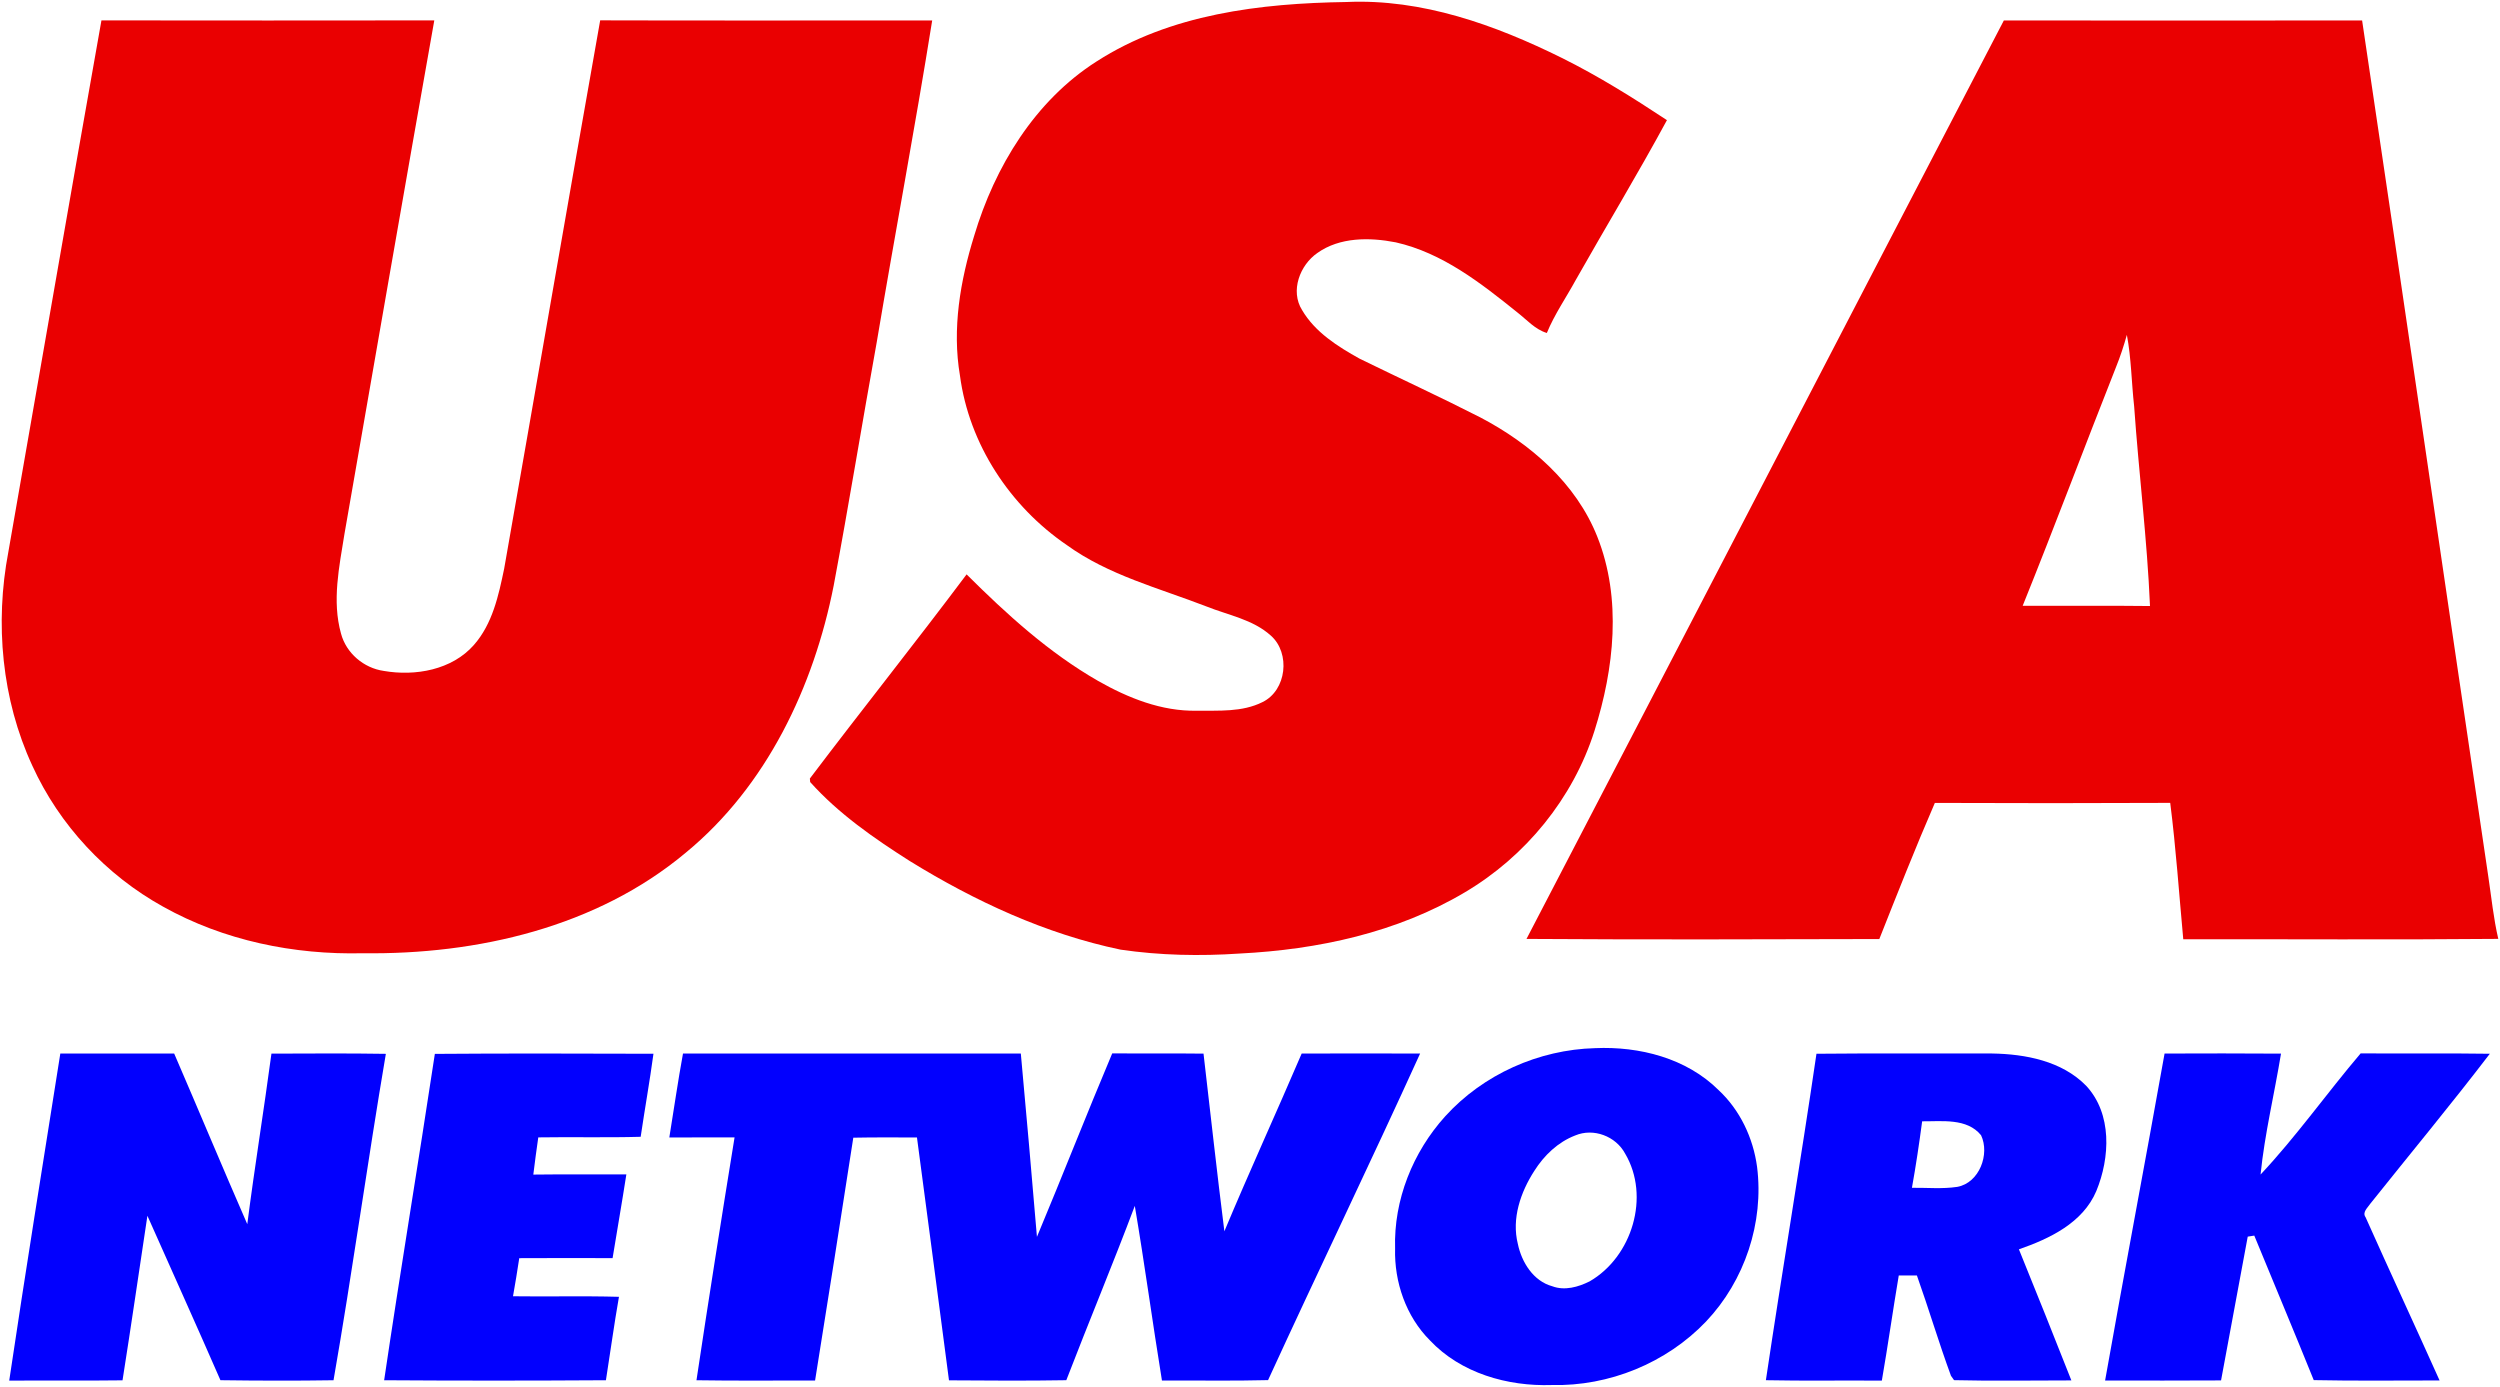
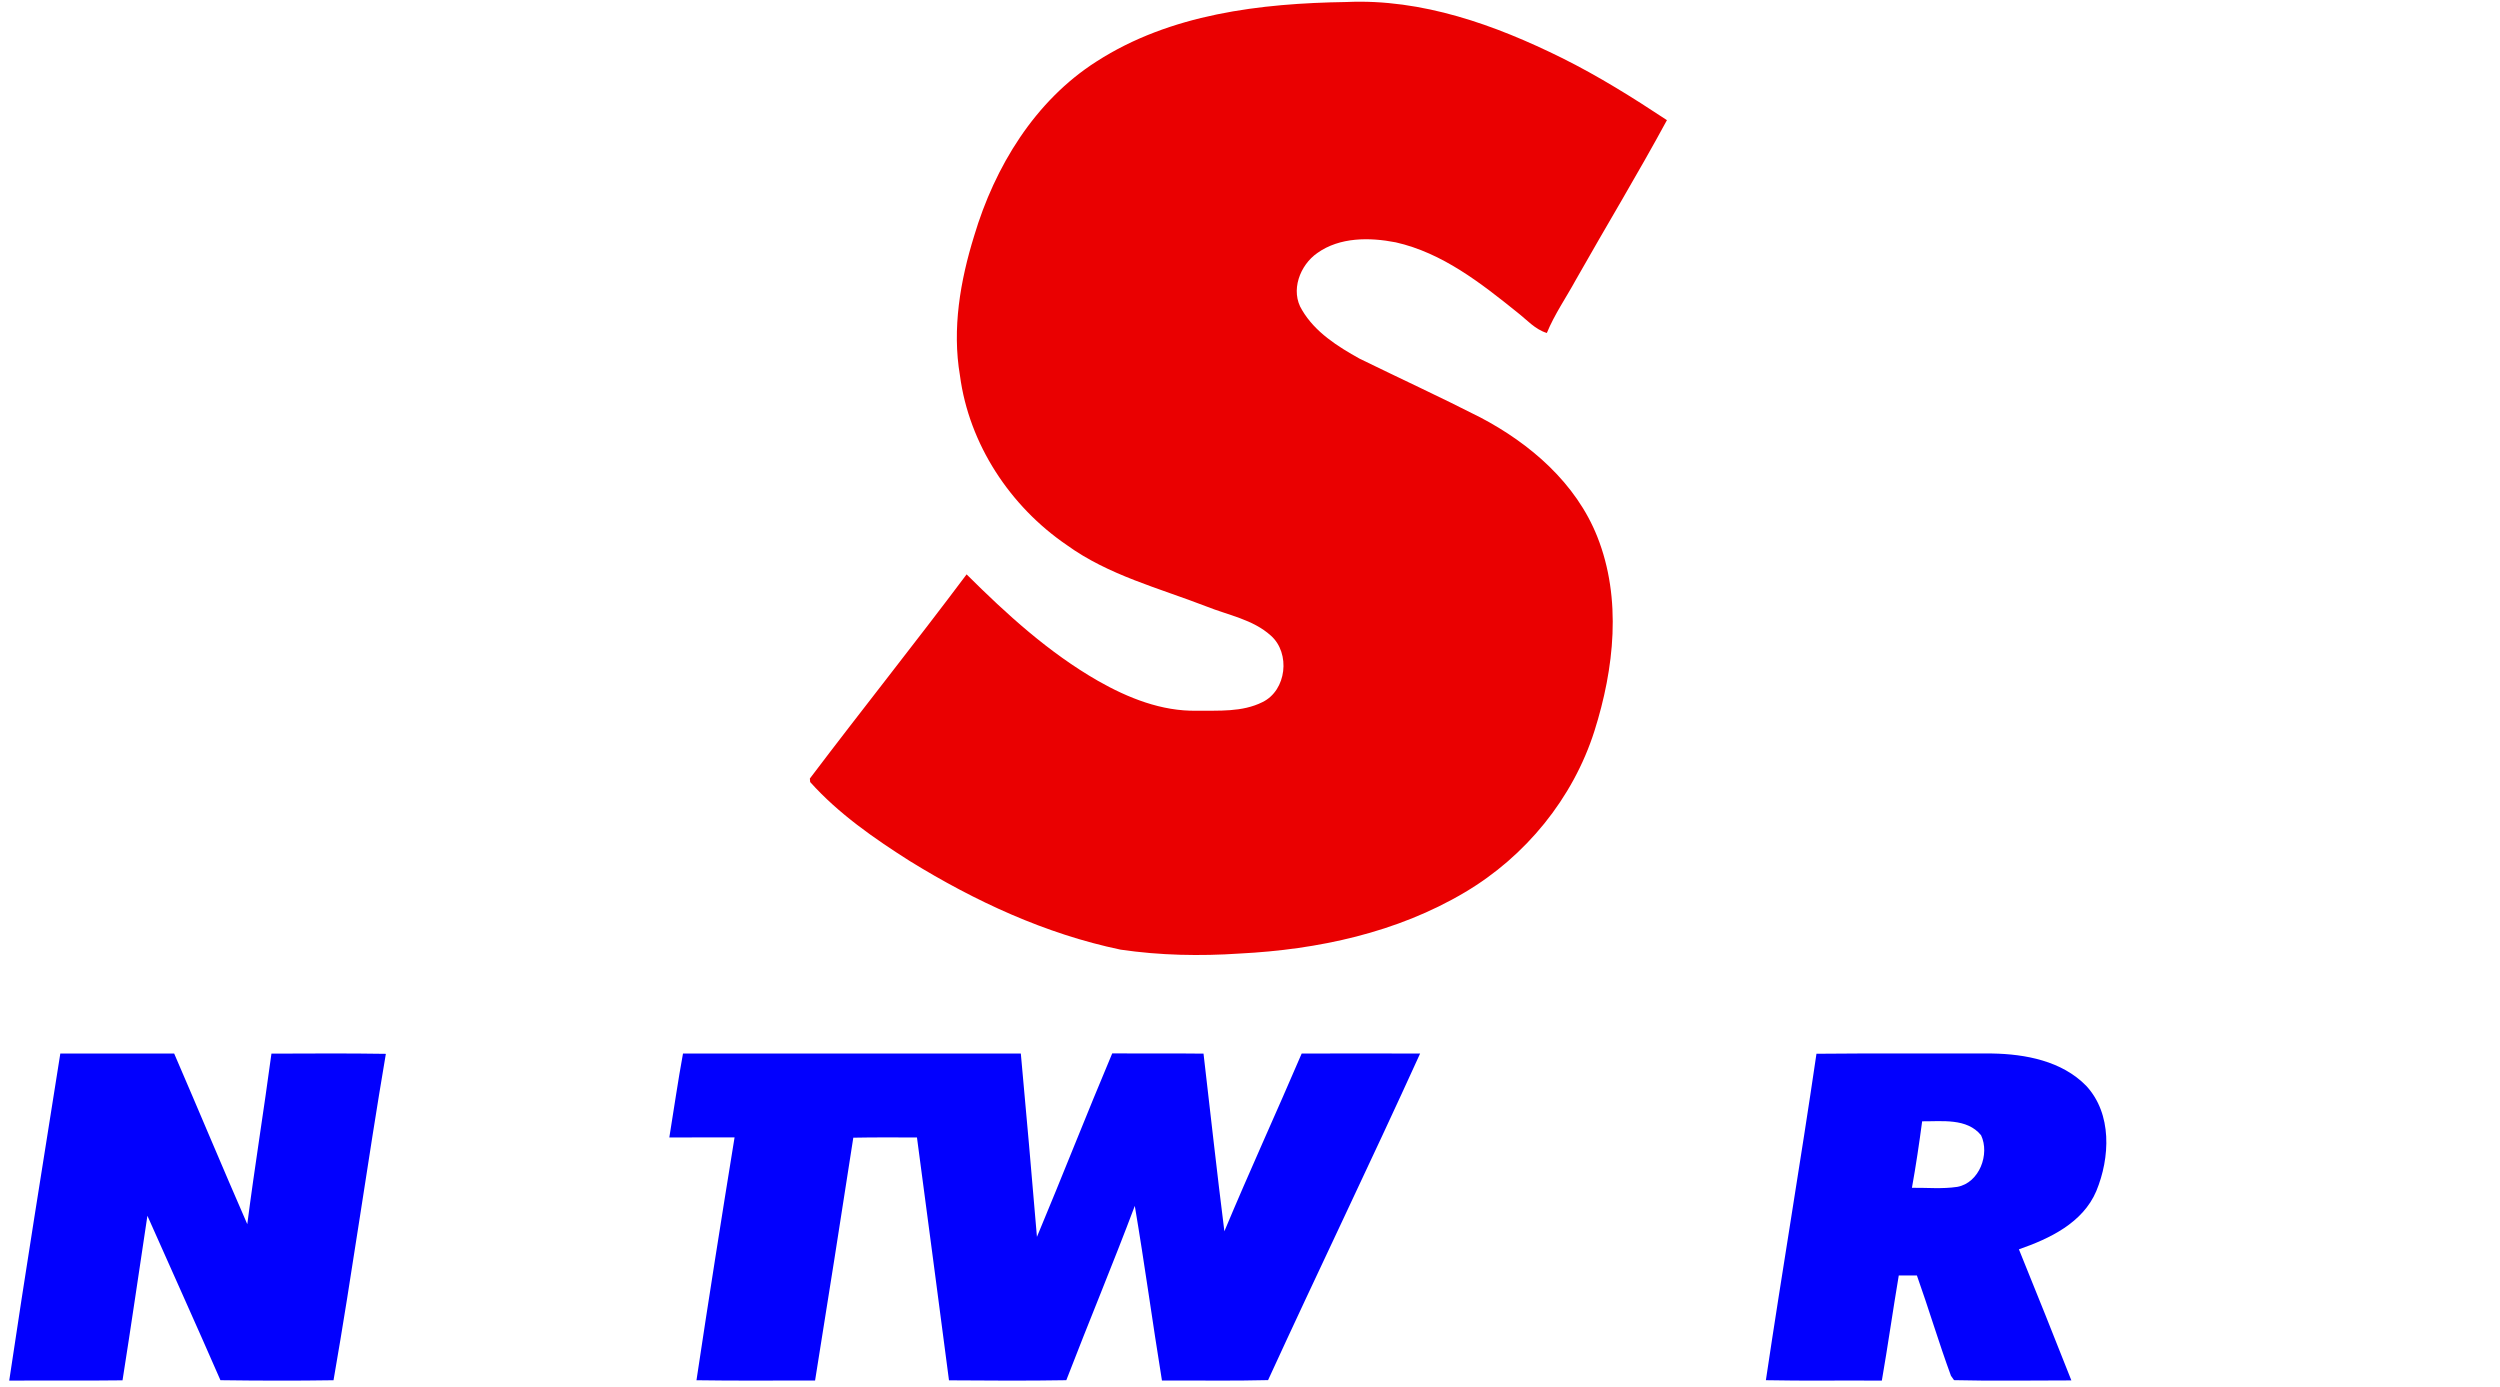
<svg xmlns="http://www.w3.org/2000/svg" xmlns:ns1="http://www.inkscape.org/namespaces/inkscape" xmlns:ns2="http://sodipodi.sourceforge.net/DTD/sodipodi-0.dtd" width="730.895" height="405.458" viewBox="0 0 584.716 324.367" version="1.1" id="svg2" ns1:version="0.48.4 r9939" ns2:docname="AJAX1.svg">
  <defs id="defs31" />
  <ns2:namedview pagecolor="#ffffff" bordercolor="#666666" borderopacity="1" objecttolerance="10" gridtolerance="10" guidetolerance="10" ns1:pageopacity="0" ns1:pageshadow="2" ns1:window-width="640" ns1:window-height="480" id="namedview29" showgrid="false" fit-margin-top="0.5" fit-margin-right="0.5" fit-margin-bottom="0.5" fit-margin-left="0.5" ns1:zoom="0.24597004" ns1:cx="597.92147" ns1:cy="71.853011" ns1:window-x="0" ns1:window-y="0" ns1:window-maximized="0" ns1:current-layer="svg2" />
  <g id="#ea0001ff" transform="translate(-4.054,-138.02)">
    <path d="m 260.52,152.4 c 17.24,-11.11 38.36,-13.61 58.44,-13.91 17.68,-0.8 34.78,5.35 50.4,13.08 8.54,4.24 16.63,9.3 24.57,14.55 -6.83,12.61 -14.26,24.88 -21.32,37.37 -2.25,4.13 -4.97,8.03 -6.77,12.41 -2.77,-0.84 -4.7,-3.11 -6.91,-4.82 -8.53,-6.86 -17.53,-13.92 -28.43,-16.38 -6.09,-1.19 -13.08,-1.25 -18.33,2.49 -4.1,2.83 -6.39,8.88 -3.58,13.35 3.04,5.18 8.33,8.52 13.46,11.37 9.39,4.6 18.89,8.97 28.2,13.72 11.7,6.13 22.42,15.39 27.39,27.92 5.77,14.52 3.94,30.87 -0.67,45.44 -5.01,15.76 -16.11,29.34 -30.32,37.74 -15.85,9.42 -34.38,13.39 -52.63,14.31 -9.29,0.63 -18.66,0.44 -27.88,-0.91 -17.56,-3.67 -34.07,-11.33 -49.28,-20.71 -8.37,-5.32 -16.67,-11.07 -23.32,-18.49 l -0.07,-0.82 c 12.1,-16.01 24.63,-31.69 36.66,-47.75 9.35,9.31 19.22,18.3 30.72,24.9 7.04,4.01 14.9,7.16 23.13,6.99 5.13,-0.05 10.61,0.36 15.34,-2.01 5.66,-2.73 6.61,-11.44 1.98,-15.55 -4.2,-3.8 -10,-4.79 -15.11,-6.84 -11.07,-4.29 -22.88,-7.29 -32.63,-14.35 -13.27,-9.05 -22.86,-23.61 -24.98,-39.62 -1.87,-10.96 0.06,-22.19 3.32,-32.7 4.82,-16.15 14.18,-31.57 28.62,-40.78 z" id="path5" style="fill:#ea0001;fill-opacity:1;stroke:none" ns1:connector-curvature="0" />
-     <path d="m 27.78,142.79 c 25.95,0.03 51.9,0.04 77.85,0 -7.1,40.01 -14.03,80.06 -21.01,120.1 -1.22,7.66 -2.95,15.65 -0.81,23.31 1.22,4.6 5.32,8.07 10,8.74 7.37,1.28 15.95,-0.22 21.09,-6.08 4.34,-4.93 5.77,-11.56 7.07,-17.82 7.52,-42.74 14.88,-85.52 22.46,-128.26 25.88,0.08 51.77,0.01 77.65,0.03 -4.02,25.13 -8.75,50.15 -12.97,75.25 -3.43,18.96 -6.52,37.99 -10.07,56.93 -4.67,23.66 -15.68,46.9 -34.58,62.45 -20.84,17.45 -48.82,23.88 -75.51,23.53 C 72.8,361.37 56.38,358.01 42.21,350.08 28.87,342.7 17.95,331.01 11.62,317.12 4.44,301.61 2.83,283.81 6.01,267.09 c 7.27,-41.43 14.4,-82.88 21.77,-124.3 z" id="path7" style="fill:#ea0001;fill-opacity:1;stroke:none" ns1:connector-curvature="0" />
-     <path d="m 472.73,142.8 c 27.93,0.04 55.86,0.04 83.79,0 9.95,66.74 19.62,133.52 29.52,200.26 0.73,4.86 1.21,9.76 2.33,14.55 -24.56,0.23 -49.12,0.05 -73.68,0.09 -0.98,-10.63 -1.71,-21.31 -3.05,-31.9 -18.35,0.09 -36.7,0.08 -55.05,0.01 -4.56,10.52 -8.77,21.19 -12.99,31.84 -27.51,0.08 -55.02,0.15 -82.52,-0.03 37.26,-71.58 74.39,-143.23 111.65,-214.82 m 28.77,73.54 c -0.71,2.54 -1.53,5.05 -2.52,7.49 -7.36,18.6 -14.37,37.34 -21.85,55.88 9.93,0.03 19.85,-0.07 29.78,0.05 -0.67,-15.61 -2.62,-31.14 -3.71,-46.73 -0.62,-5.56 -0.66,-11.18 -1.7,-16.69 z" id="path9" style="fill:#ea0001;fill-opacity:1;stroke:none" ns1:connector-curvature="0" />
  </g>
  <g id="#000004b1" transform="translate(-4.054,-138.02)" />
  <g id="#0200feff" transform="translate(-4.054,-138.02)">
-     <path d="m 377.13,383.17 c 10.36,-0.46 21.37,2.34 28.89,9.82 5.01,4.67 8.08,11.19 8.99,17.94 1.65,13.03 -2.9,26.65 -11.93,36.17 -9.25,9.71 -22.7,15.19 -36.09,14.86 -10.32,0.35 -21.27,-2.76 -28.5,-10.45 -5.59,-5.6 -8.36,-13.65 -8.14,-21.49 -0.35,-11.33 4.16,-22.56 11.73,-30.92 8.87,-9.78 21.87,-15.59 35.05,-15.93 m -4.66,20.42 c -4.03,1.55 -7.27,4.66 -9.55,8.27 -3.22,4.98 -5.35,11.17 -3.86,17.1 0.89,4.28 3.62,8.69 8.06,9.9 2.89,1.09 6.07,0.18 8.72,-1.14 9.95,-5.73 14.24,-19.88 8.31,-29.89 -2.18,-4.07 -7.39,-6.05 -11.68,-4.24 z" id="path17" style="fill:#0200fe;fill-opacity:1;stroke:none" ns1:connector-curvature="0" />
    <path d="m 18.16,384.43 c 8.88,-0.01 17.75,-0.01 26.63,0 5.74,13.29 11.31,26.65 17.1,39.91 1.71,-13.32 3.87,-26.58 5.65,-39.89 8.92,-0.02 17.84,-0.1 26.76,0.05 -4.31,25.4 -7.82,50.95 -12.24,76.34 -8.82,0.14 -17.64,0.11 -26.45,-0.01 C 50,447.97 44.22,435.19 38.53,422.37 c -1.94,12.83 -3.79,25.67 -5.82,38.49 -8.83,0.12 -17.67,0 -26.5,0.07 3.8,-25.53 7.92,-51.01 11.95,-76.5 z" id="path19" style="fill:#0200fe;fill-opacity:1;stroke:none" ns1:connector-curvature="0" />
-     <path d="m 105.76,384.51 c 17.04,-0.14 34.09,-0.07 51.13,-0.03 -0.88,6.49 -2.03,12.94 -2.99,19.42 -7.99,0.23 -15.97,0.01 -23.95,0.14 -0.41,2.89 -0.81,5.79 -1.16,8.7 7.25,-0.09 14.5,-0.02 21.76,-0.04 -1.01,6.53 -2.16,13.05 -3.22,19.58 -7.28,-0.02 -14.55,-0.03 -21.83,0.01 -0.46,2.97 -0.92,5.94 -1.46,8.91 8.26,0.12 16.52,-0.11 24.78,0.13 -1.14,6.48 -2.02,13.01 -3.05,19.51 -17.29,0.11 -34.58,0.12 -51.87,0 3.77,-25.47 8.01,-50.87 11.86,-76.33 z" id="path21" style="fill:#0200fe;fill-opacity:1;stroke:none" ns1:connector-curvature="0" />
    <path d="m 163.8,384.42 c 26.33,-0.01 52.67,-0.01 79.01,0 1.31,14.29 2.57,28.59 3.77,42.89 5.97,-14.27 11.6,-28.67 17.61,-42.92 7.11,0.06 14.23,-0.03 21.35,0.06 1.62,13.85 3.13,27.72 4.88,41.55 5.83,-13.94 12.13,-27.68 18.08,-41.57 9.23,-0.03 18.47,-0.03 27.7,0 -11.62,25.56 -23.85,50.85 -35.56,76.38 -8.27,0.22 -16.55,0.05 -24.82,0.1 -2.21,-13.6 -4.05,-27.26 -6.35,-40.85 -5.14,13.66 -10.77,27.14 -16.02,40.77 -9.14,0.16 -18.29,0.09 -27.44,0.03 -2.51,-18.93 -4.94,-37.87 -7.49,-56.8 -4.96,-0.01 -9.93,-0.05 -14.89,0.05 -2.93,18.93 -5.89,37.87 -8.94,56.79 -9.24,-0.01 -18.49,0.09 -27.74,-0.06 2.84,-18.95 5.84,-37.88 8.91,-56.8 -5.09,0.02 -10.17,-0.01 -15.26,0.02 1.07,-6.55 2,-13.12 3.2,-19.64 z" id="path23" style="fill:#0200fe;fill-opacity:1;stroke:none" ns1:connector-curvature="0" />
    <path d="m 428.9,384.48 c 13.7,-0.14 27.4,-0.03 41.1,-0.06 7.78,0.13 16.3,1.75 21.96,7.53 6.13,6.56 5.62,16.84 2.39,24.65 -3.15,7.44 -10.91,11.12 -18.1,13.62 4.15,10.2 8.23,20.42 12.27,30.66 -9.15,-0.01 -18.3,0.17 -27.44,-0.06 -0.18,-0.26 -0.54,-0.77 -0.72,-1.02 -2.85,-7.75 -5.2,-15.69 -7.97,-23.47 -1.42,0 -2.83,0 -4.24,0.01 -1.38,8.18 -2.54,16.4 -3.96,24.59 -9.04,-0.08 -18.08,0.09 -27.12,-0.1 3.79,-25.47 8.1,-50.87 11.83,-76.35 m 24.72,15.8 c -0.69,5.2 -1.46,10.39 -2.39,15.55 3.53,-0.04 7.11,0.31 10.62,-0.22 5.16,-0.95 7.64,-7.66 5.55,-12.07 -3.3,-4.06 -9.15,-3.22 -13.78,-3.26 z" id="path25" style="fill:#0200fe;fill-opacity:1;stroke:none" ns1:connector-curvature="0" />
-     <path d="m 510.32,384.43 c 9.08,-0.03 18.15,-0.05 27.23,0.02 -1.54,9.43 -3.82,18.77 -4.78,28.28 8.38,-8.93 15.48,-19.01 23.41,-28.34 10.07,0.09 20.14,-0.07 30.21,0.09 -9.08,11.88 -18.64,23.4 -27.97,35.09 -0.58,0.91 -1.94,1.97 -1.08,3.16 5.69,12.75 11.59,25.42 17.3,38.16 -9.81,-0.01 -19.62,0.13 -29.43,-0.08 -4.56,-11.29 -9.28,-22.53 -13.91,-33.8 -0.38,0.06 -1.14,0.18 -1.53,0.24 -2.07,11.21 -4.16,22.42 -6.24,33.63 -9.04,0.06 -18.09,0.03 -27.12,0.02 4.52,-25.51 9.36,-50.96 13.91,-76.47 z" id="path27" style="fill:#0200fe;fill-opacity:1;stroke:none" ns1:connector-curvature="0" />
  </g>
</svg>